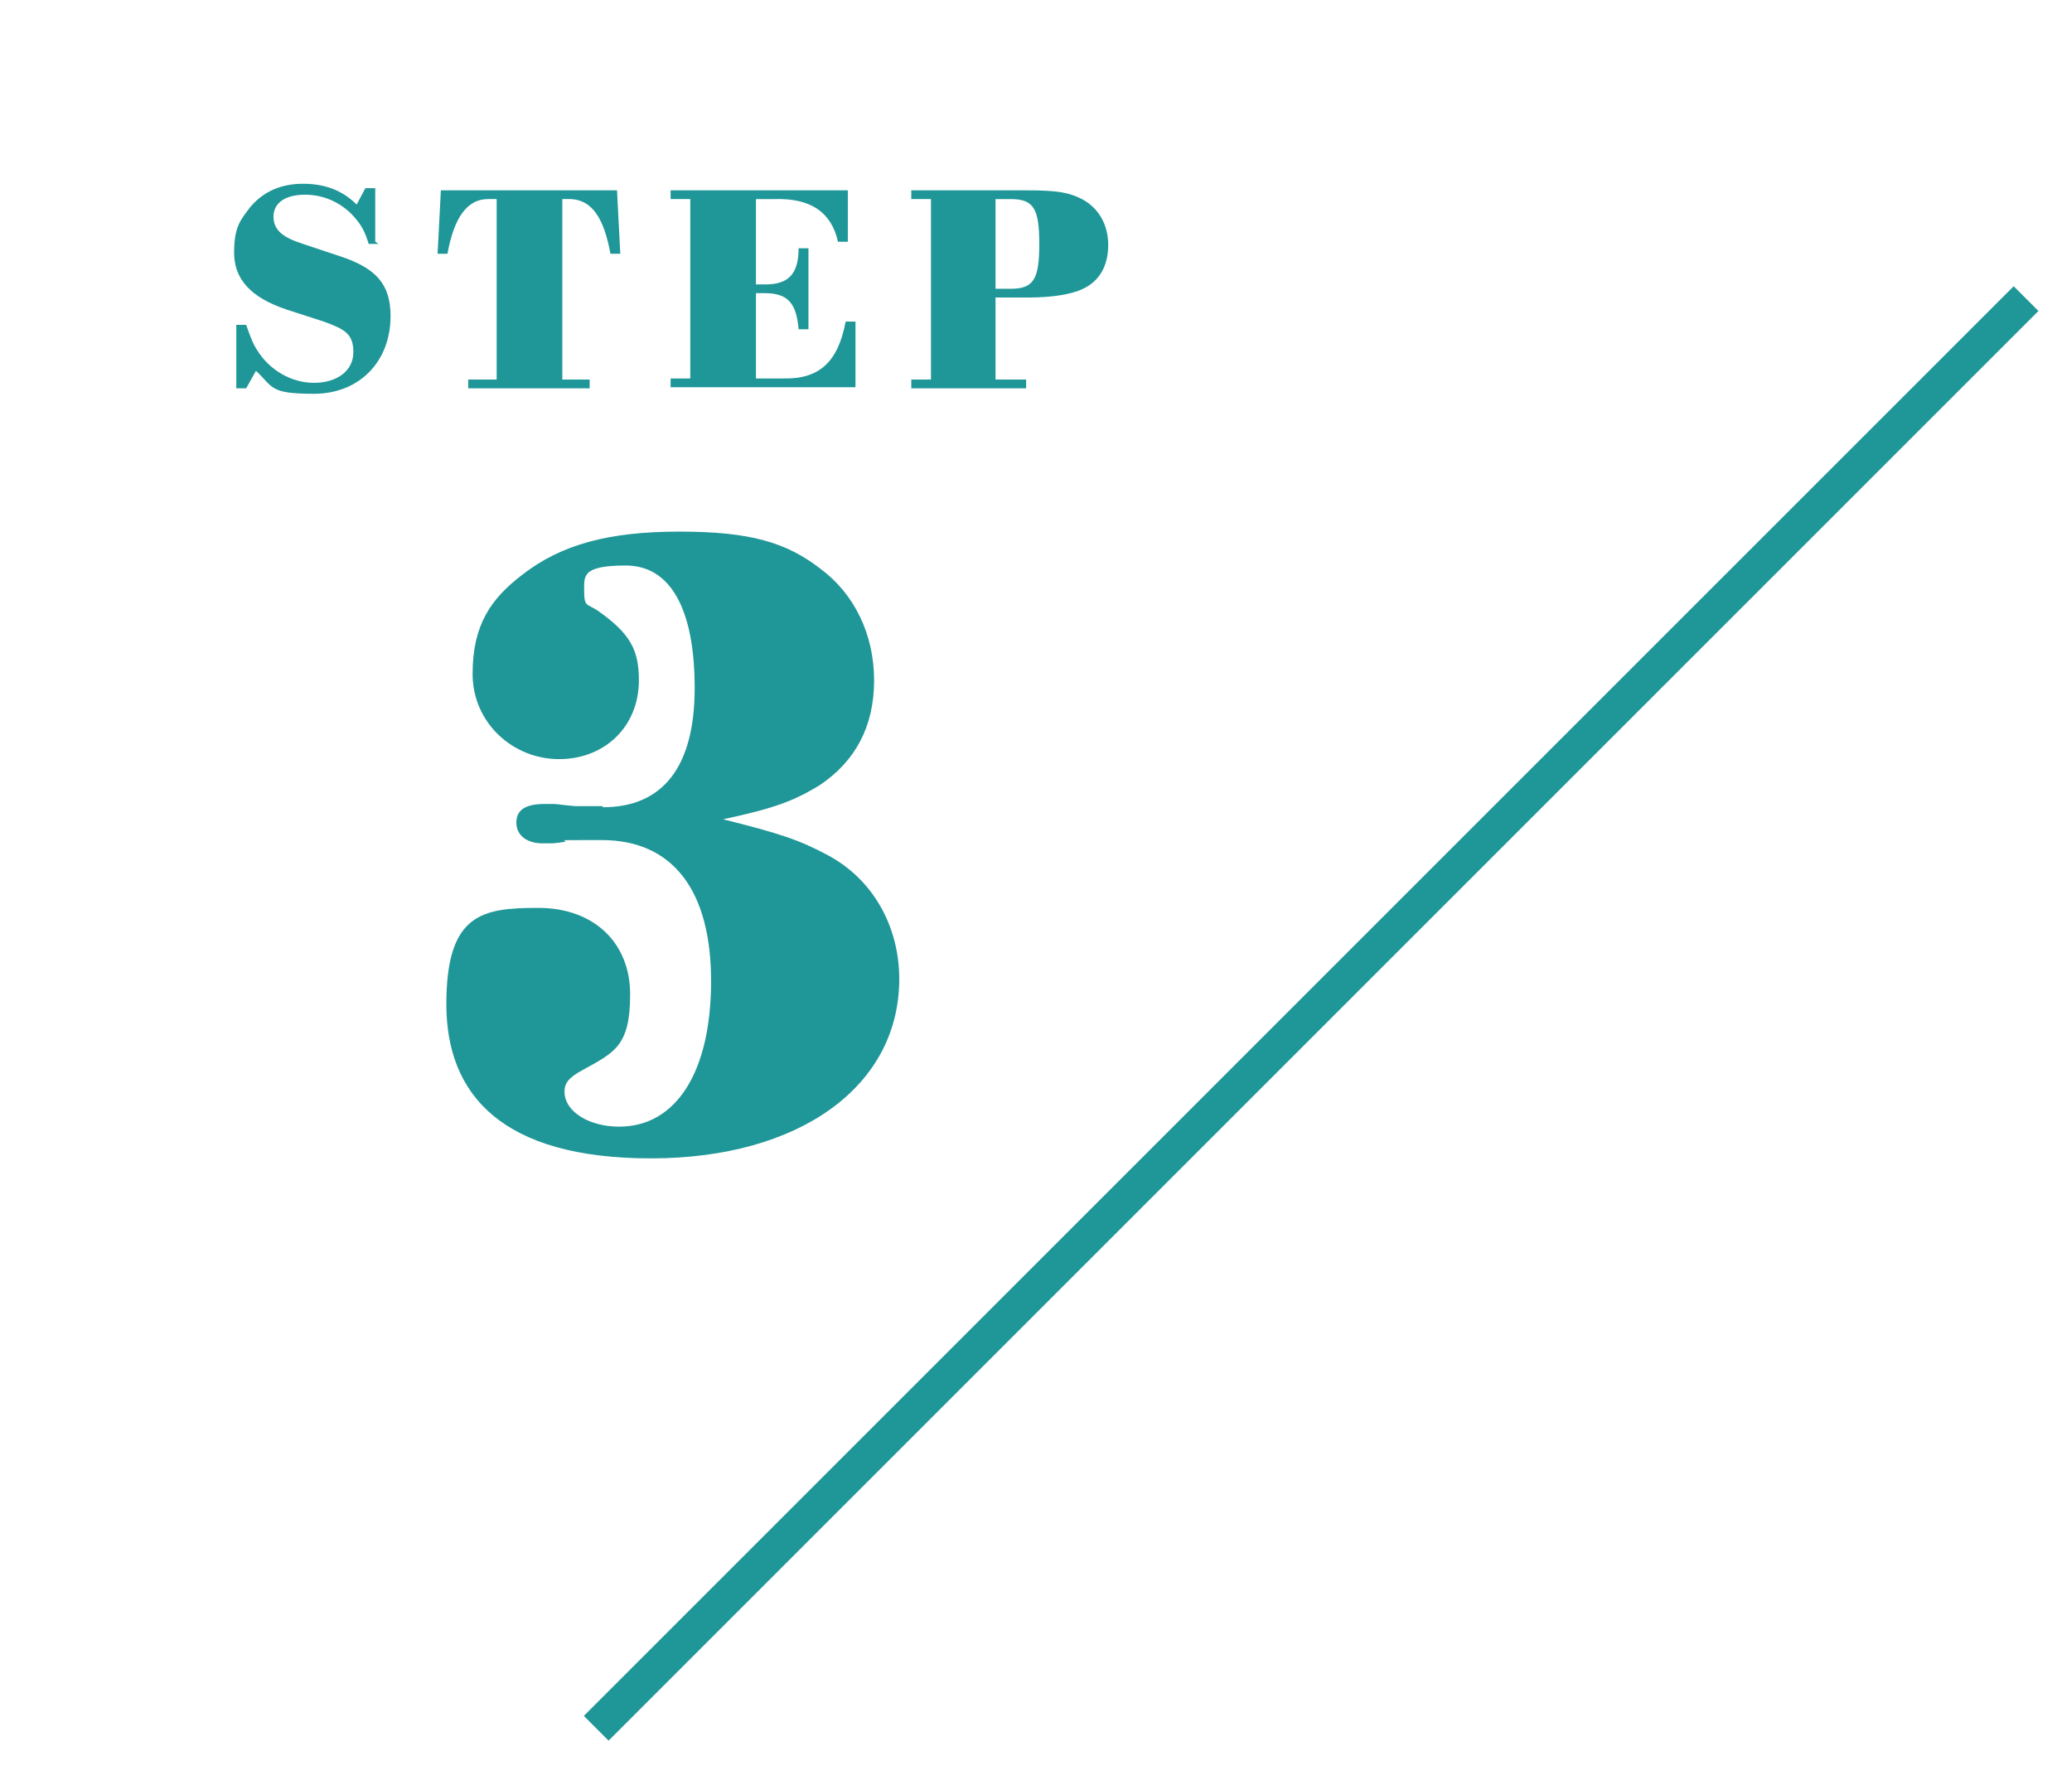
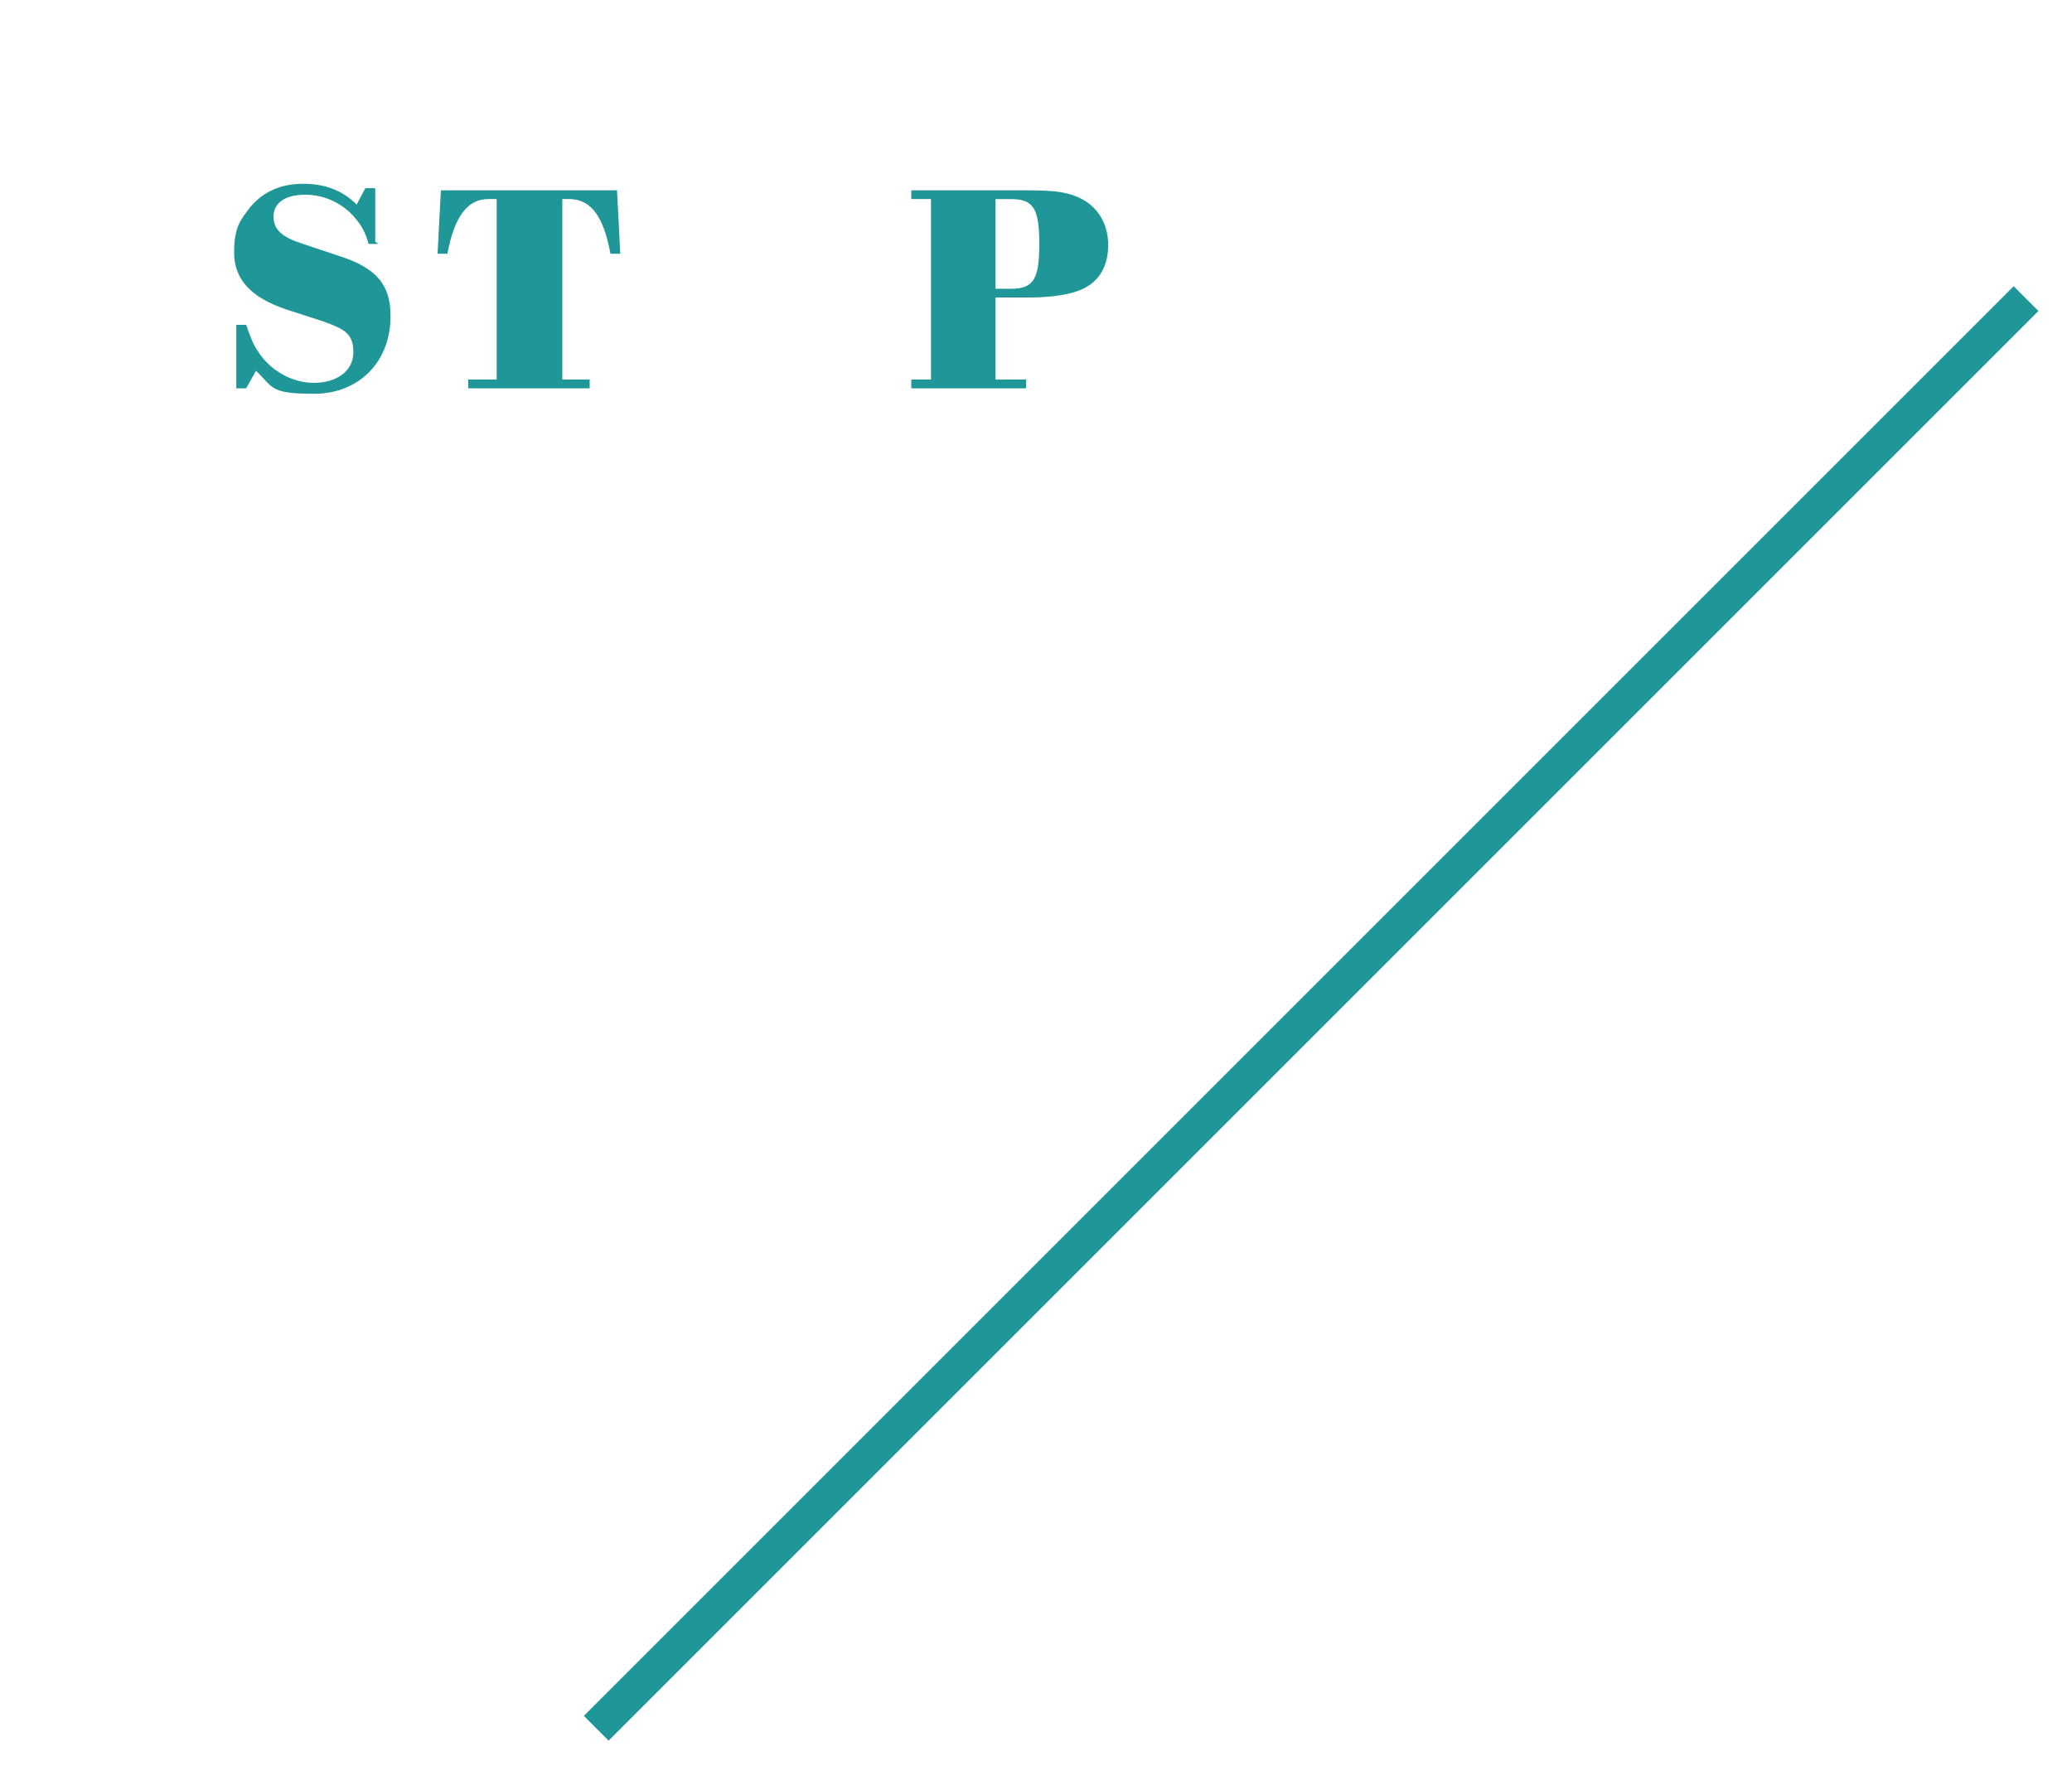
<svg xmlns="http://www.w3.org/2000/svg" id="_レイヤー_1" data-name="レイヤー_1" version="1.1" viewBox="0 0 189.4 163.2">
  <defs>
    <style> .st0 { fill: #1f9697; } .st1 { fill: none; stroke: #1f9697; stroke-miterlimit: 10; stroke-width: 3.2px; } </style>
  </defs>
  <line class="st1" x1="185.2" y1="27.3" x2="54.5" y2="158" />
  <g>
    <path class="st0" d="M34.6,22.3h-.9c-.3-1-.6-1.6-1.1-2.2-1.1-1.4-2.8-2.3-4.7-2.3s-2.9.8-2.9,2,.8,1.9,2.7,2.5l3.3,1.1c3.4,1.1,4.7,2.6,4.7,5.5,0,4.2-2.9,7.1-7,7.1s-3.7-.6-5.3-2.1l-.9,1.6h-.9v-5.8h.9c.4,1.1.6,1.7,1,2.3,1.1,1.8,3.1,3,5.2,3s3.6-1.1,3.6-2.8-.8-2.1-2.7-2.8l-3.4-1.1c-3.3-1.1-4.8-2.8-4.8-5.2s.6-3,1.5-4.2c1.2-1.4,2.8-2.1,4.8-2.1s3.6.6,4.9,1.9l.8-1.5h.9v4.9Z" />
    <path class="st0" d="M51.3,34.7h2.6v.8h-11.1v-.8h2.6v-16.5h-.8c-1.9,0-3.1,1.7-3.7,5h-.9l.3-5.8h16.1l.3,5.8h-.9c-.6-3.3-1.7-4.9-3.6-5h-.8v16.5Z" />
-     <path class="st0" d="M63.1,18.2h-1.8v-.8h16.2v4.7h-.9c-.6-2.7-2.5-4-5.8-3.9h-1.7v7.8h.9c2.1,0,3-1,3-3.3h.9v7.4h-.9c-.2-2.4-1-3.3-3.1-3.3h-.8v7.8h2.4c3.4.1,5.1-1.5,5.8-5.2h.9v6h-16.9v-.8h1.8v-16.5Z" />
    <path class="st0" d="M91.1,34.7h2.7v.8h-10.5v-.8h1.8v-16.5h-1.8v-.8h10.5c2.9,0,3.9.2,5.1.8,1.5.8,2.4,2.3,2.4,4.2s-.8,3.3-2.3,4c-1,.5-2.8.8-5,.8h-3v7.5ZM92.4,26.4c2.1,0,2.6-.9,2.6-4.1s-.5-4.1-2.6-4.1h-1.4v8.2h1.4Z" />
  </g>
-   <path class="st0" d="M55.1,73.8c5.5,0,8.4-3.7,8.4-10.9s-2.2-11.2-6.3-11.2-3.8,1-3.8,2.4.3,1.1,1.2,1.7c3,2.1,3.8,3.6,3.8,6.4,0,4.2-3.1,7.2-7.3,7.2s-7.9-3.3-7.9-7.8,1.7-6.9,4.6-9.1c3.5-2.7,7.8-3.9,14.3-3.9s9.8,1,12.9,3.4c3.1,2.3,4.9,6,4.9,10.2s-1.7,7.4-5,9.6c-2.3,1.4-4.1,2.1-8.8,3.1,5.2,1.3,7,1.9,9.6,3.3,4.1,2.2,6.5,6.5,6.5,11.3,0,9.8-9.1,16.4-22.7,16.4s-18.7-5.8-18.7-14.1,3.3-8.8,8.4-8.8,8.4,3.2,8.4,7.9-1.4,5.3-4.3,6.9c-1.3.7-1.7,1.2-1.7,2,0,1.8,2.2,3.2,5,3.2,5.2,0,8.4-5,8.4-13.3s-3.5-12.9-10-12.9-1.2,0-4.5.3c-.2,0-.5,0-.9,0-1.4,0-2.4-.7-2.4-1.9s.9-1.7,2.6-1.7.5,0,2.8.2h2.5Z" />
</svg>